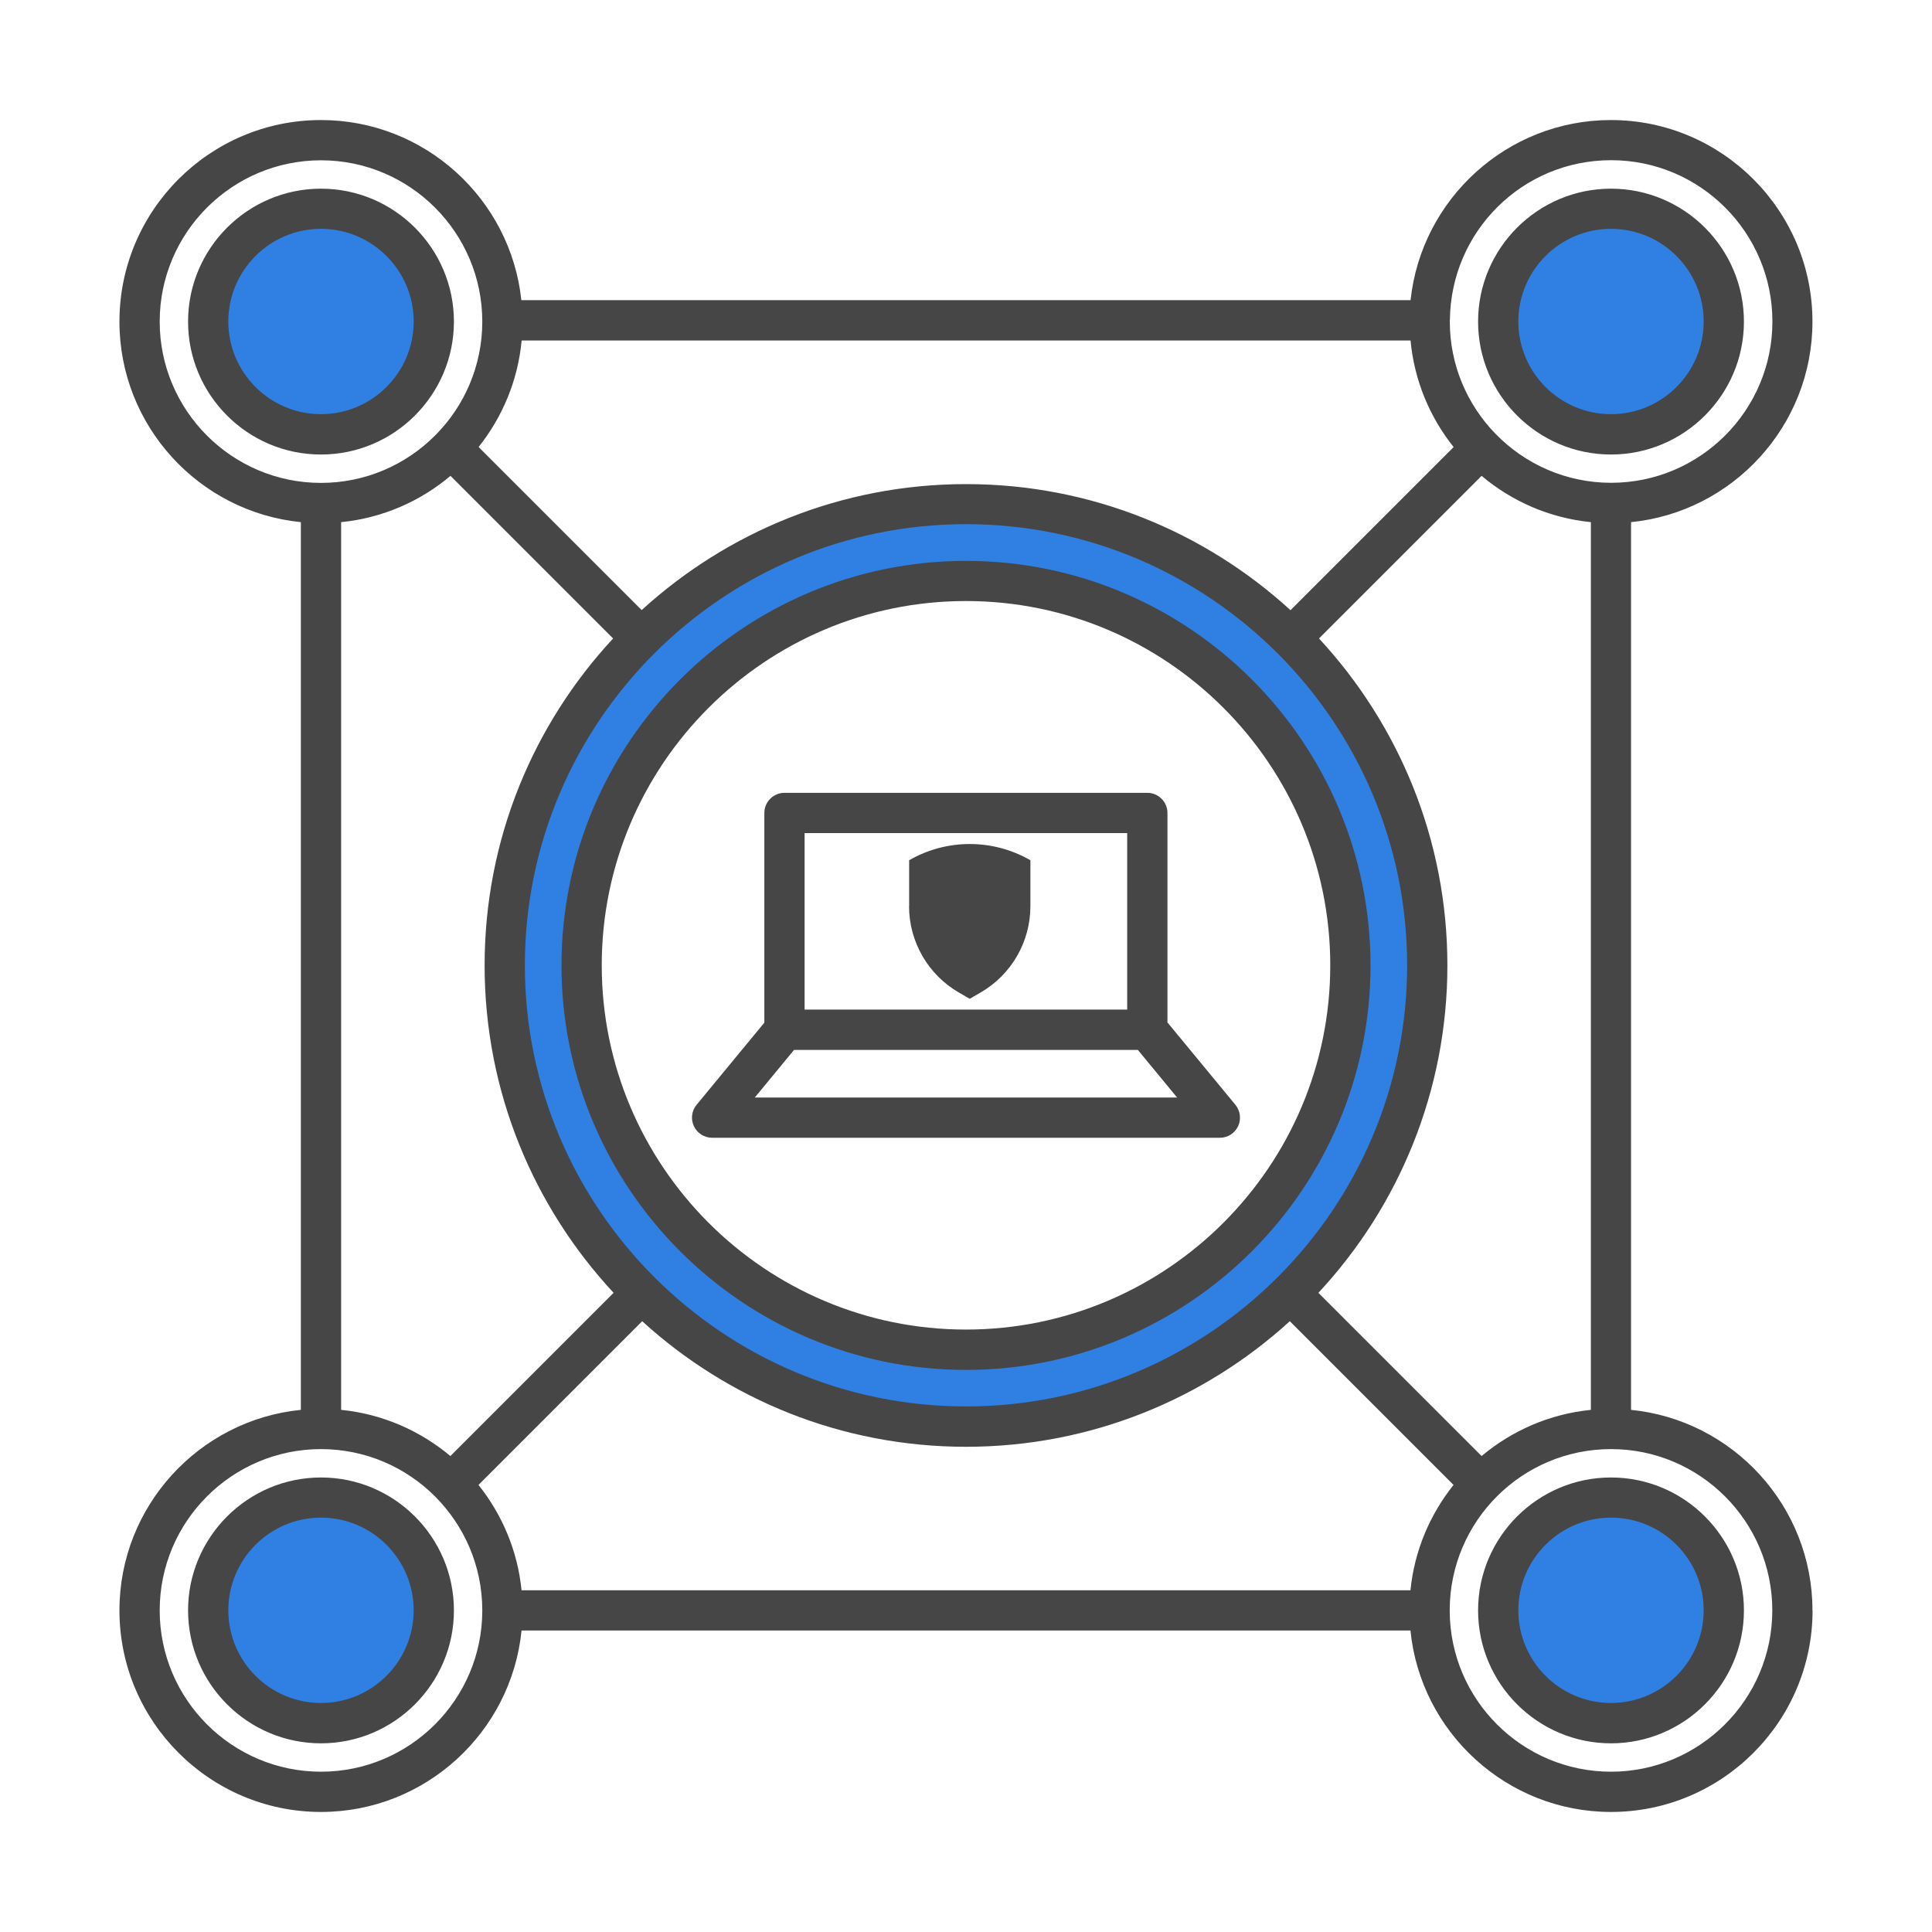
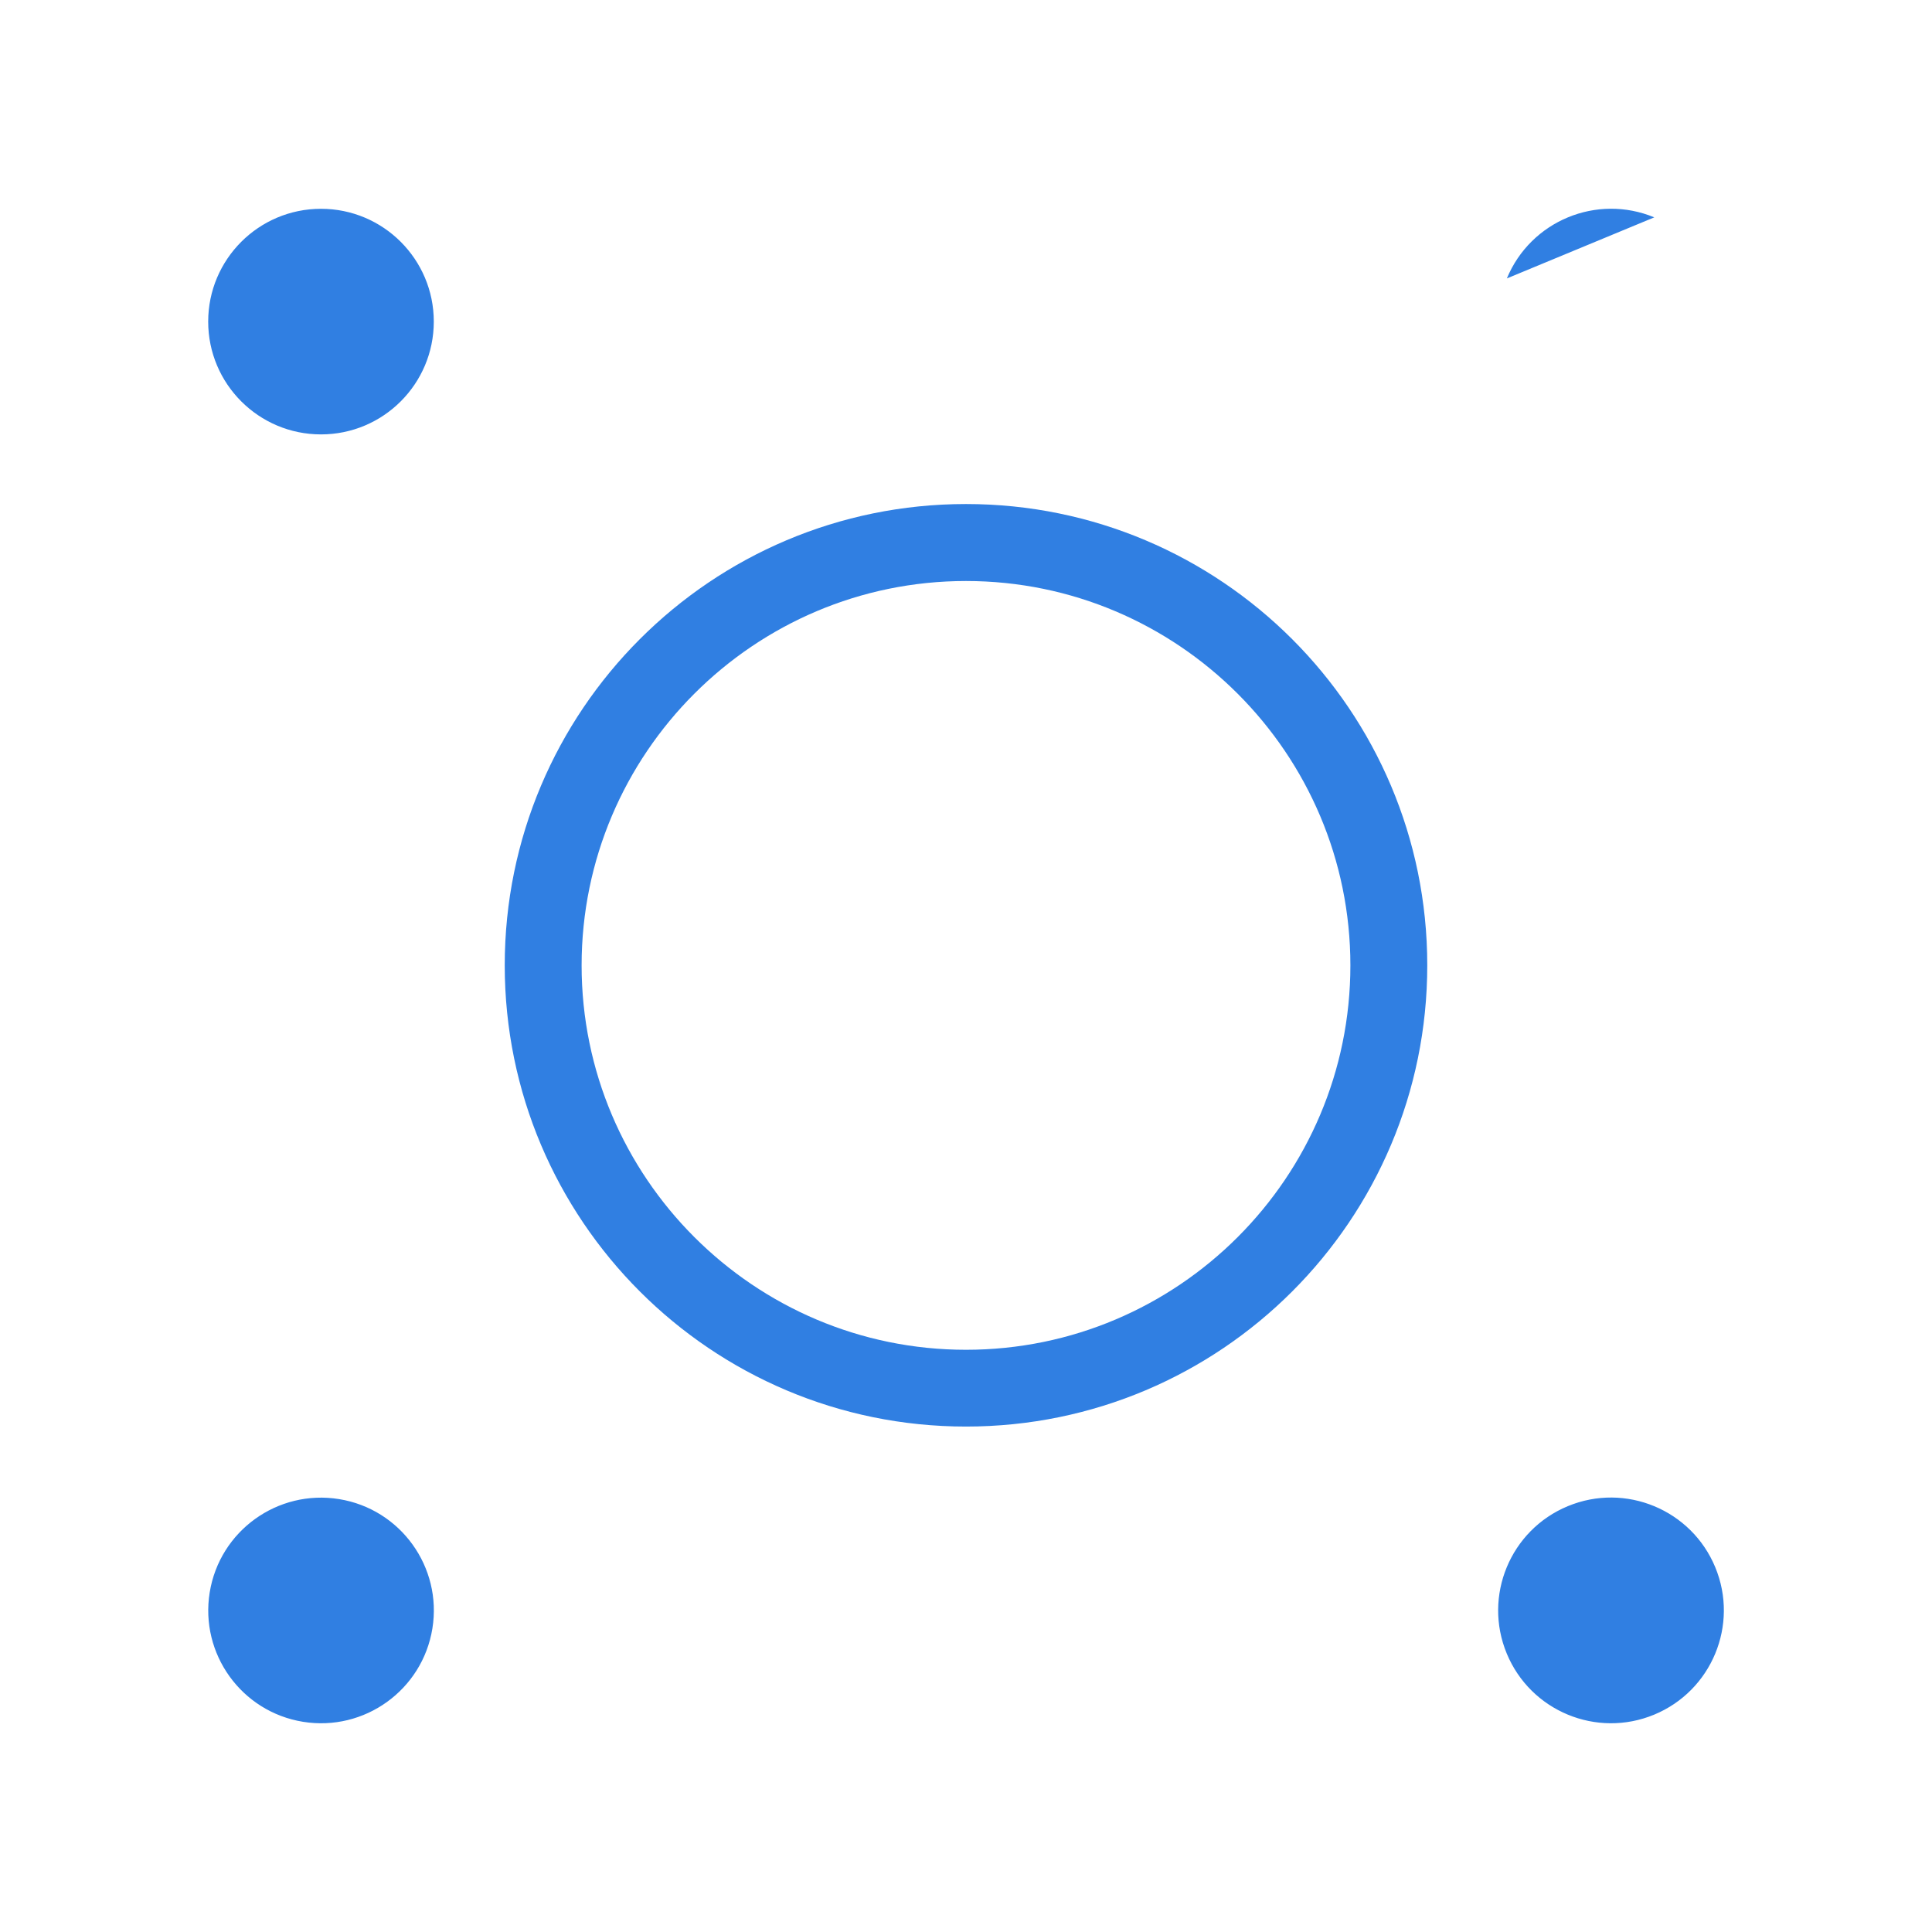
<svg xmlns="http://www.w3.org/2000/svg" id="Layer_2" data-name="Layer 2" viewBox="0 0 192 192">
  <defs>
    <style>
      .cls-1 {
        fill: #464646;
      }

      .cls-1, .cls-2 {
        stroke-width: 0px;
      }

      .cls-2 {
        fill: #307fe2;
      }
    </style>
  </defs>
-   <path class="cls-2" d="M31.9,20.75c6.19,0,11.21,5.02,11.21,11.21s-5.02,11.21-11.21,11.21-11.21-5.02-11.21-11.21,5.02-11.21,11.21-11.21ZM20.84,158.25c.99-6.11,6.75-10.26,12.86-9.27s10.26,6.75,9.27,12.86c-.99,6.11-6.75,10.26-12.86,9.27s-10.26-6.75-9.27-12.86ZM155.81,149.68c5.72-2.37,12.28.35,14.65,6.07s-.35,12.28-6.07,14.65-12.28-.35-14.65-6.07.35-12.28,6.07-14.65ZM149.75,27.67c2.37-5.72,8.93-8.44,14.65-6.07s8.44,8.93,6.07,14.65-8.93,8.44-14.65,6.07-8.44-8.93-6.07-14.65ZM96,50.09c-25.32,0-45.84,20.53-45.84,45.84s20.52,45.84,45.84,45.84,45.84-20.52,45.84-45.84-20.53-45.84-45.84-45.84ZM96,134.14c-21.06,0-38.2-17.13-38.2-38.2s17.14-38.2,38.2-38.2,38.2,17.13,38.2,38.2-17.13,38.2-38.2,38.2Z" />
-   <path class="cls-1" d="M90.35,90.05v-4.56c3.73-2.15,8.32-2.15,12.05,0v4.56h0c0,3.55-1.89,6.82-4.96,8.59l-1.07.62-1.07-.62c-3.07-1.77-4.96-5.05-4.96-8.59ZM123.04,111.92c-.33.7-1.03,1.15-1.81,1.15h-50.46c-.77,0-1.48-.45-1.81-1.15-.33-.7-.23-1.53.27-2.13l6.73-8.16v-20.84c0-1.1.9-2,2-2h36.06c1.1,0,2,.9,2,2v20.82l6.75,8.18c.49.6.6,1.43.27,2.13ZM79.96,82.79v17.54h32.06v-17.54h-32.06ZM116.98,109.07l-3.9-4.73h-34.17l-3.9,4.73h41.97ZM31.9,45.17c-7.29,0-13.21-5.93-13.21-13.21s5.93-13.21,13.21-13.21,13.21,5.93,13.21,13.21-5.93,13.21-13.21,13.21ZM31.9,41.16c5.08,0,9.21-4.13,9.21-9.21s-4.13-9.21-9.21-9.21-9.21,4.13-9.21,9.21,4.13,9.21,9.21,9.21ZM45.11,160.04c0,7.28-5.93,13.21-13.21,13.21s-13.21-5.93-13.21-13.21,5.93-13.21,13.21-13.21,13.21,5.93,13.21,13.21ZM41.11,160.03c0-5.08-4.13-9.21-9.21-9.21s-9.21,4.13-9.21,9.21,4.13,9.21,9.21,9.21,9.21-4.13,9.21-9.21ZM180.13,160.04c0,11.04-8.99,20.03-20.03,20.03-10.36,0-18.92-7.92-19.93-18.03H51.83c-1.01,10.11-9.56,18.03-19.93,18.03-11.04,0-20.03-8.99-20.03-20.03,0-10.36,7.92-18.92,18.03-19.93V51.89c-10.11-1.01-18.03-9.56-18.03-19.93,0-11.04,8.98-20.03,20.03-20.03,10.33,0,18.85,7.86,19.91,17.9h88.37c1.07-10.04,9.59-17.9,19.91-17.9,11.04,0,20.03,8.99,20.03,20.03,0,10.36-7.92,18.92-18.03,19.93v88.22c10.11,1.01,18.03,9.56,18.03,19.93ZM158.1,140.11V51.89c-4.11-.41-7.86-2.07-10.86-4.6l-16.16,16.16c7.91,8.54,12.76,19.95,12.76,32.49s-4.87,24-12.82,32.54l16.22,16.22c3-2.52,6.75-4.18,10.86-4.59ZM144.45,147.57l-16.27-16.27c-8.5,7.75-19.8,12.48-32.18,12.48s-23.68-4.73-32.18-12.48l-16.27,16.27c2.34,2.93,3.89,6.53,4.28,10.47h88.34c.39-3.94,1.94-7.53,4.28-10.47ZM33.9,51.89v88.22c4.11.41,7.85,2.07,10.86,4.59l16.22-16.22c-7.94-8.54-12.82-19.98-12.82-32.54s4.85-23.95,12.77-32.49l-16.16-16.16c-3,2.53-6.75,4.19-10.87,4.6ZM47.56,44.42l16.21,16.21c8.51-7.77,19.83-12.52,32.24-12.52s23.73,4.75,32.24,12.53l16.21-16.21c-2.37-2.97-3.91-6.61-4.28-10.59H51.84c-.37,3.98-1.92,7.62-4.28,10.59ZM139.84,95.93c0-24.17-19.67-43.84-43.84-43.84s-43.84,19.67-43.84,43.84,19.67,43.84,43.84,43.84,43.84-19.67,43.84-43.84ZM144.08,31.81s0,.01,0,.02c0,.02,0,.04,0,.07,0,.02,0,.04,0,.06,0,4.32,1.73,8.25,4.52,11.13,0,0,0,0,.01,0,0,0,.01.02.02.03,2.91,2.99,6.98,4.86,11.48,4.86,8.84,0,16.03-7.19,16.03-16.03s-7.19-16.03-16.03-16.03-15.94,7.11-16.02,15.88ZM31.9,47.99c8.84,0,16.03-7.19,16.03-16.03s-7.19-16.03-16.03-16.03-16.03,7.19-16.03,16.03,7.19,16.03,16.03,16.03ZM47.93,160.04c0-8.84-7.19-16.03-16.03-16.03s-16.03,7.19-16.03,16.03,7.19,16.03,16.03,16.03,16.03-7.19,16.03-16.03ZM176.13,160.04c0-8.84-7.19-16.03-16.03-16.03s-15.99,7.15-16.03,15.96c0,.02,0,.04,0,.07s0,.04,0,.07c.04,8.81,7.21,15.96,16.03,15.96s16.03-7.19,16.03-16.03ZM173.31,160.04c0,7.28-5.93,13.21-13.21,13.21s-13.21-5.93-13.21-13.21,5.93-13.21,13.21-13.21,13.21,5.93,13.21,13.21ZM169.31,160.03c0-5.08-4.13-9.21-9.21-9.21s-9.21,4.13-9.21,9.21,4.13,9.21,9.21,9.21,9.21-4.13,9.21-9.21ZM146.89,31.96c0-7.28,5.93-13.21,13.21-13.21s13.21,5.93,13.21,13.21-5.93,13.21-13.21,13.21-13.21-5.93-13.21-13.21ZM150.89,31.95c0,5.08,4.13,9.21,9.21,9.21s9.21-4.13,9.21-9.21-4.13-9.21-9.21-9.21-9.21,4.13-9.21,9.21ZM136.2,95.94c0,22.16-18.04,40.2-40.2,40.2s-40.2-18.04-40.2-40.2,18.04-40.2,40.2-40.2,40.2,18.04,40.2,40.2ZM132.2,95.93c0-19.96-16.24-36.2-36.2-36.2s-36.2,16.24-36.2,36.2,16.24,36.2,36.2,36.2,36.2-16.24,36.2-36.2Z" />
+   <path class="cls-2" d="M31.9,20.75c6.19,0,11.21,5.02,11.21,11.21s-5.02,11.21-11.21,11.21-11.21-5.02-11.21-11.21,5.02-11.21,11.21-11.21ZM20.84,158.25c.99-6.11,6.75-10.26,12.86-9.27s10.26,6.75,9.27,12.86c-.99,6.11-6.75,10.26-12.86,9.27s-10.26-6.75-9.27-12.86ZM155.81,149.68c5.72-2.37,12.28.35,14.65,6.07s-.35,12.28-6.07,14.65-12.28-.35-14.65-6.07.35-12.28,6.07-14.65ZM149.75,27.67c2.37-5.72,8.93-8.44,14.65-6.07ZM96,50.09c-25.32,0-45.84,20.53-45.84,45.84s20.52,45.84,45.84,45.84,45.84-20.52,45.84-45.84-20.53-45.84-45.84-45.84ZM96,134.14c-21.06,0-38.2-17.13-38.2-38.2s17.14-38.2,38.2-38.2,38.2,17.13,38.2,38.2-17.13,38.2-38.2,38.2Z" />
</svg>